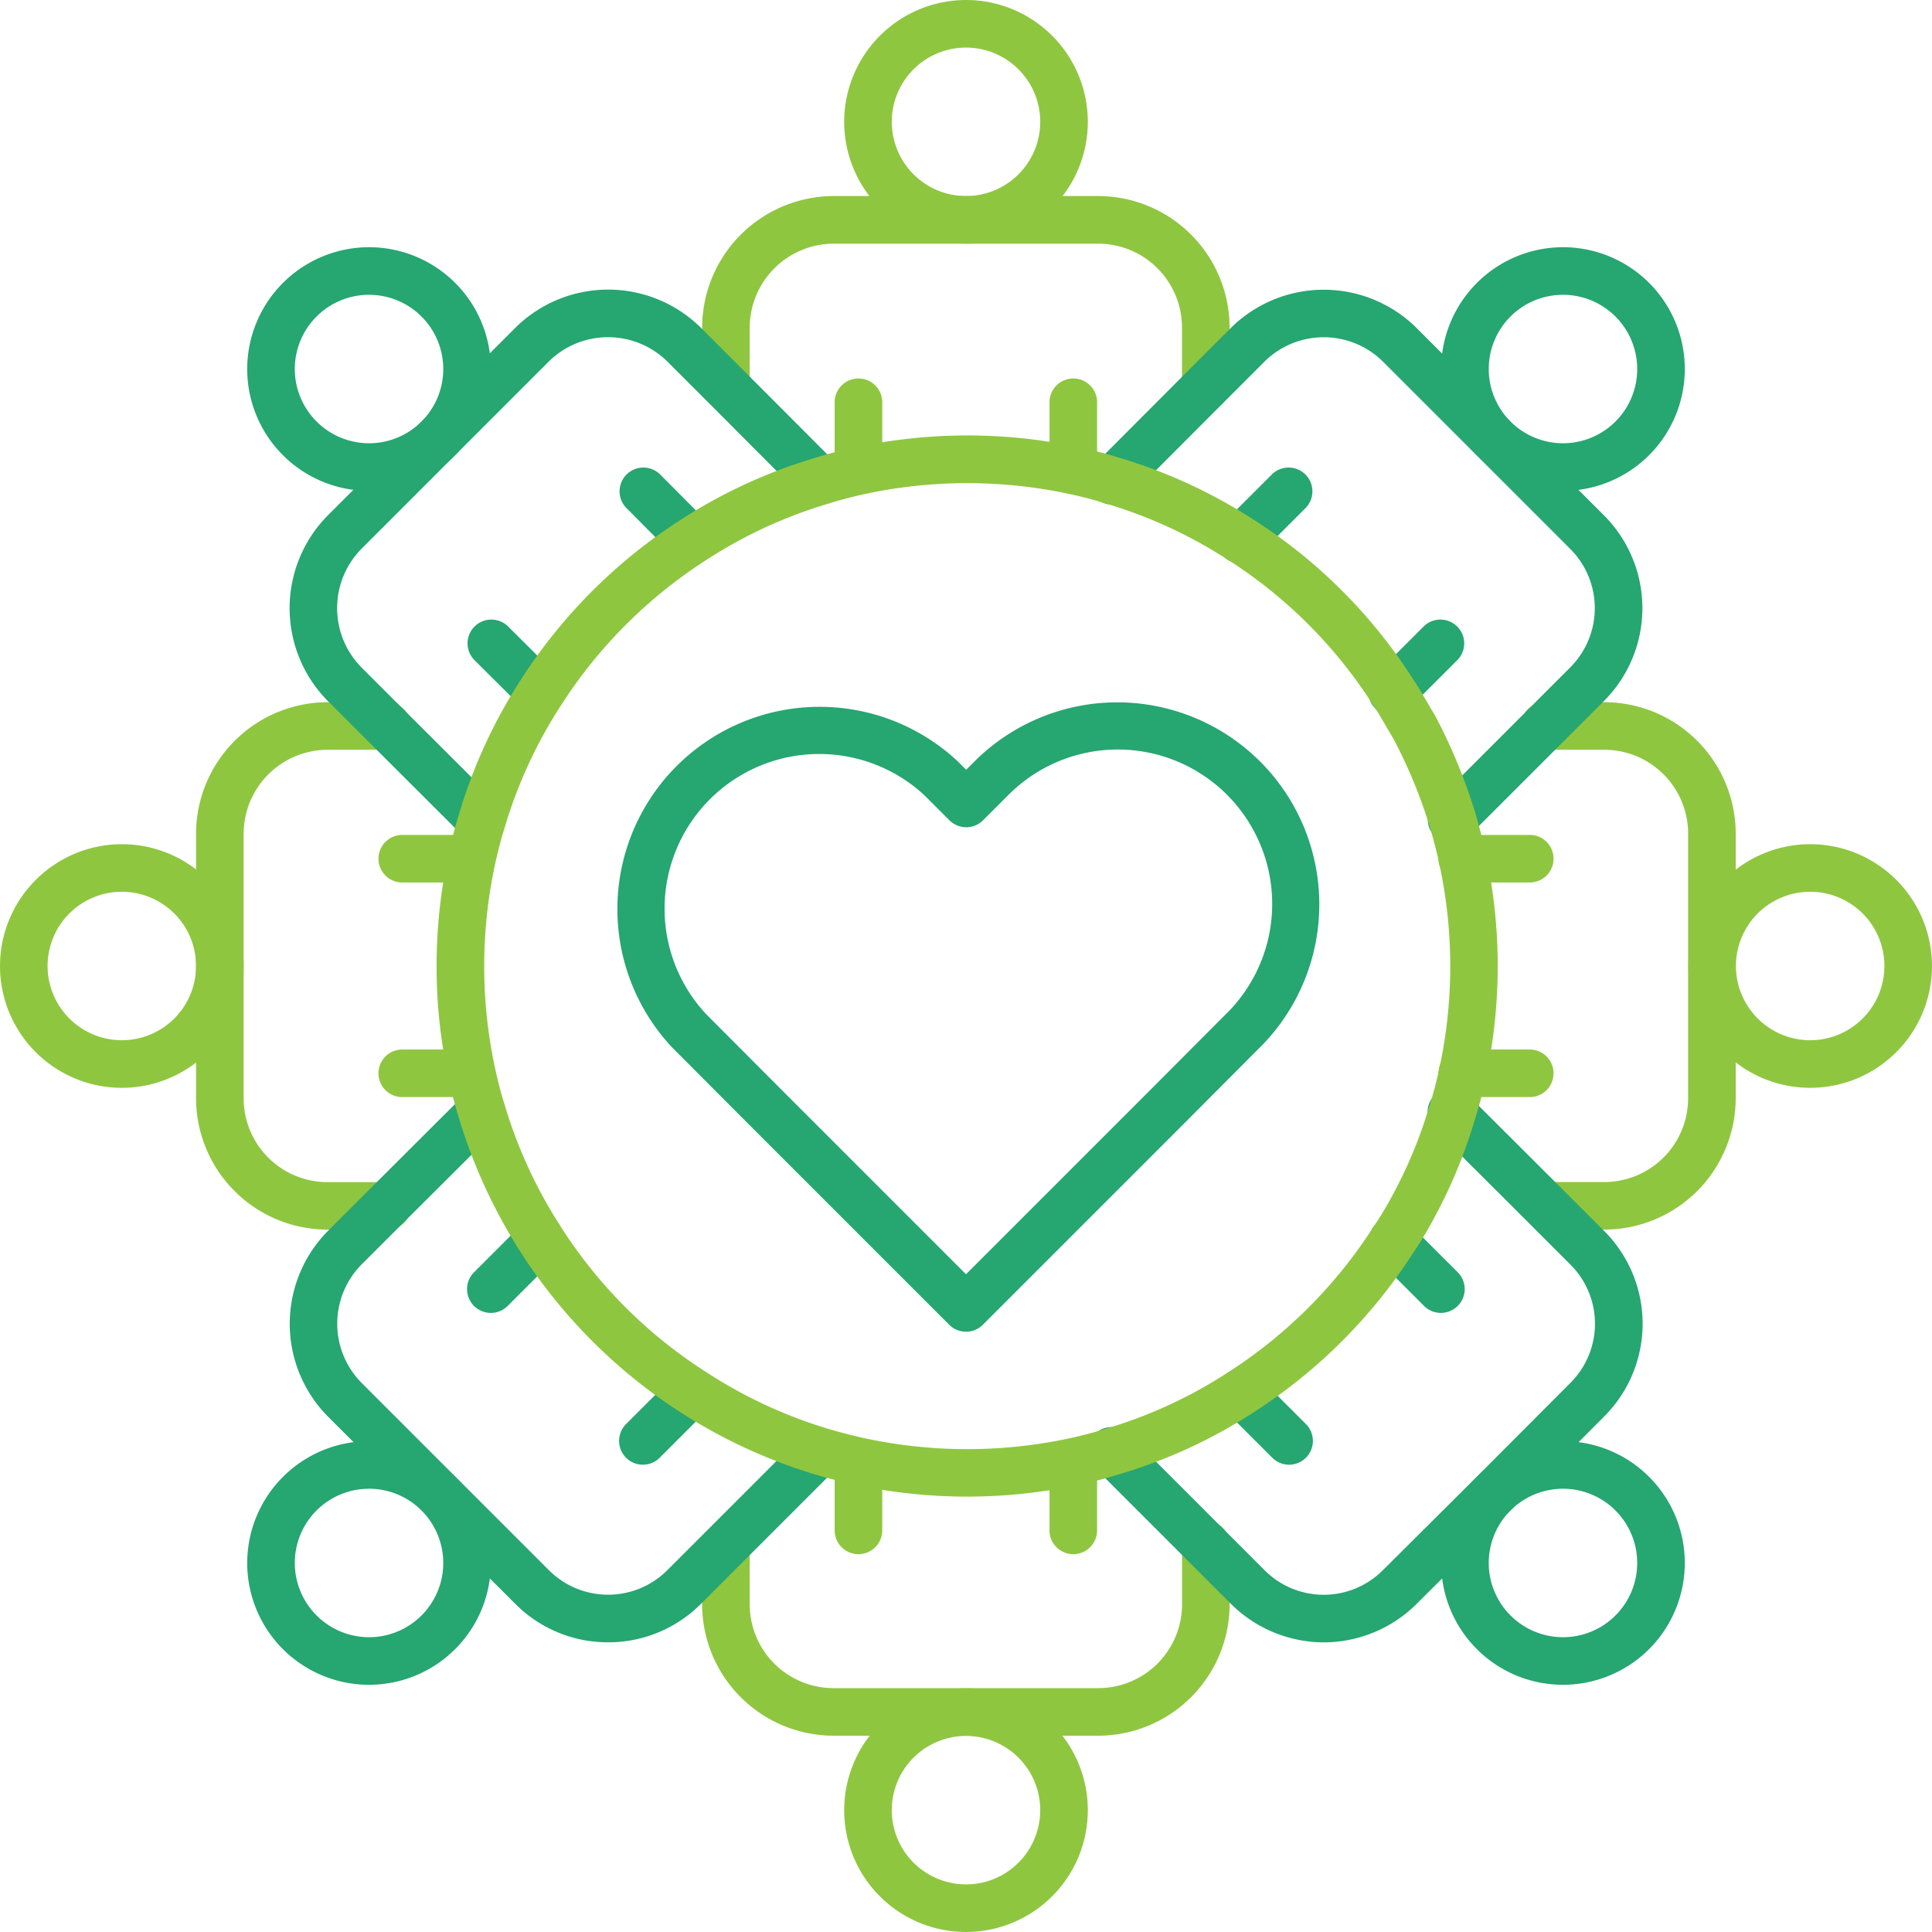
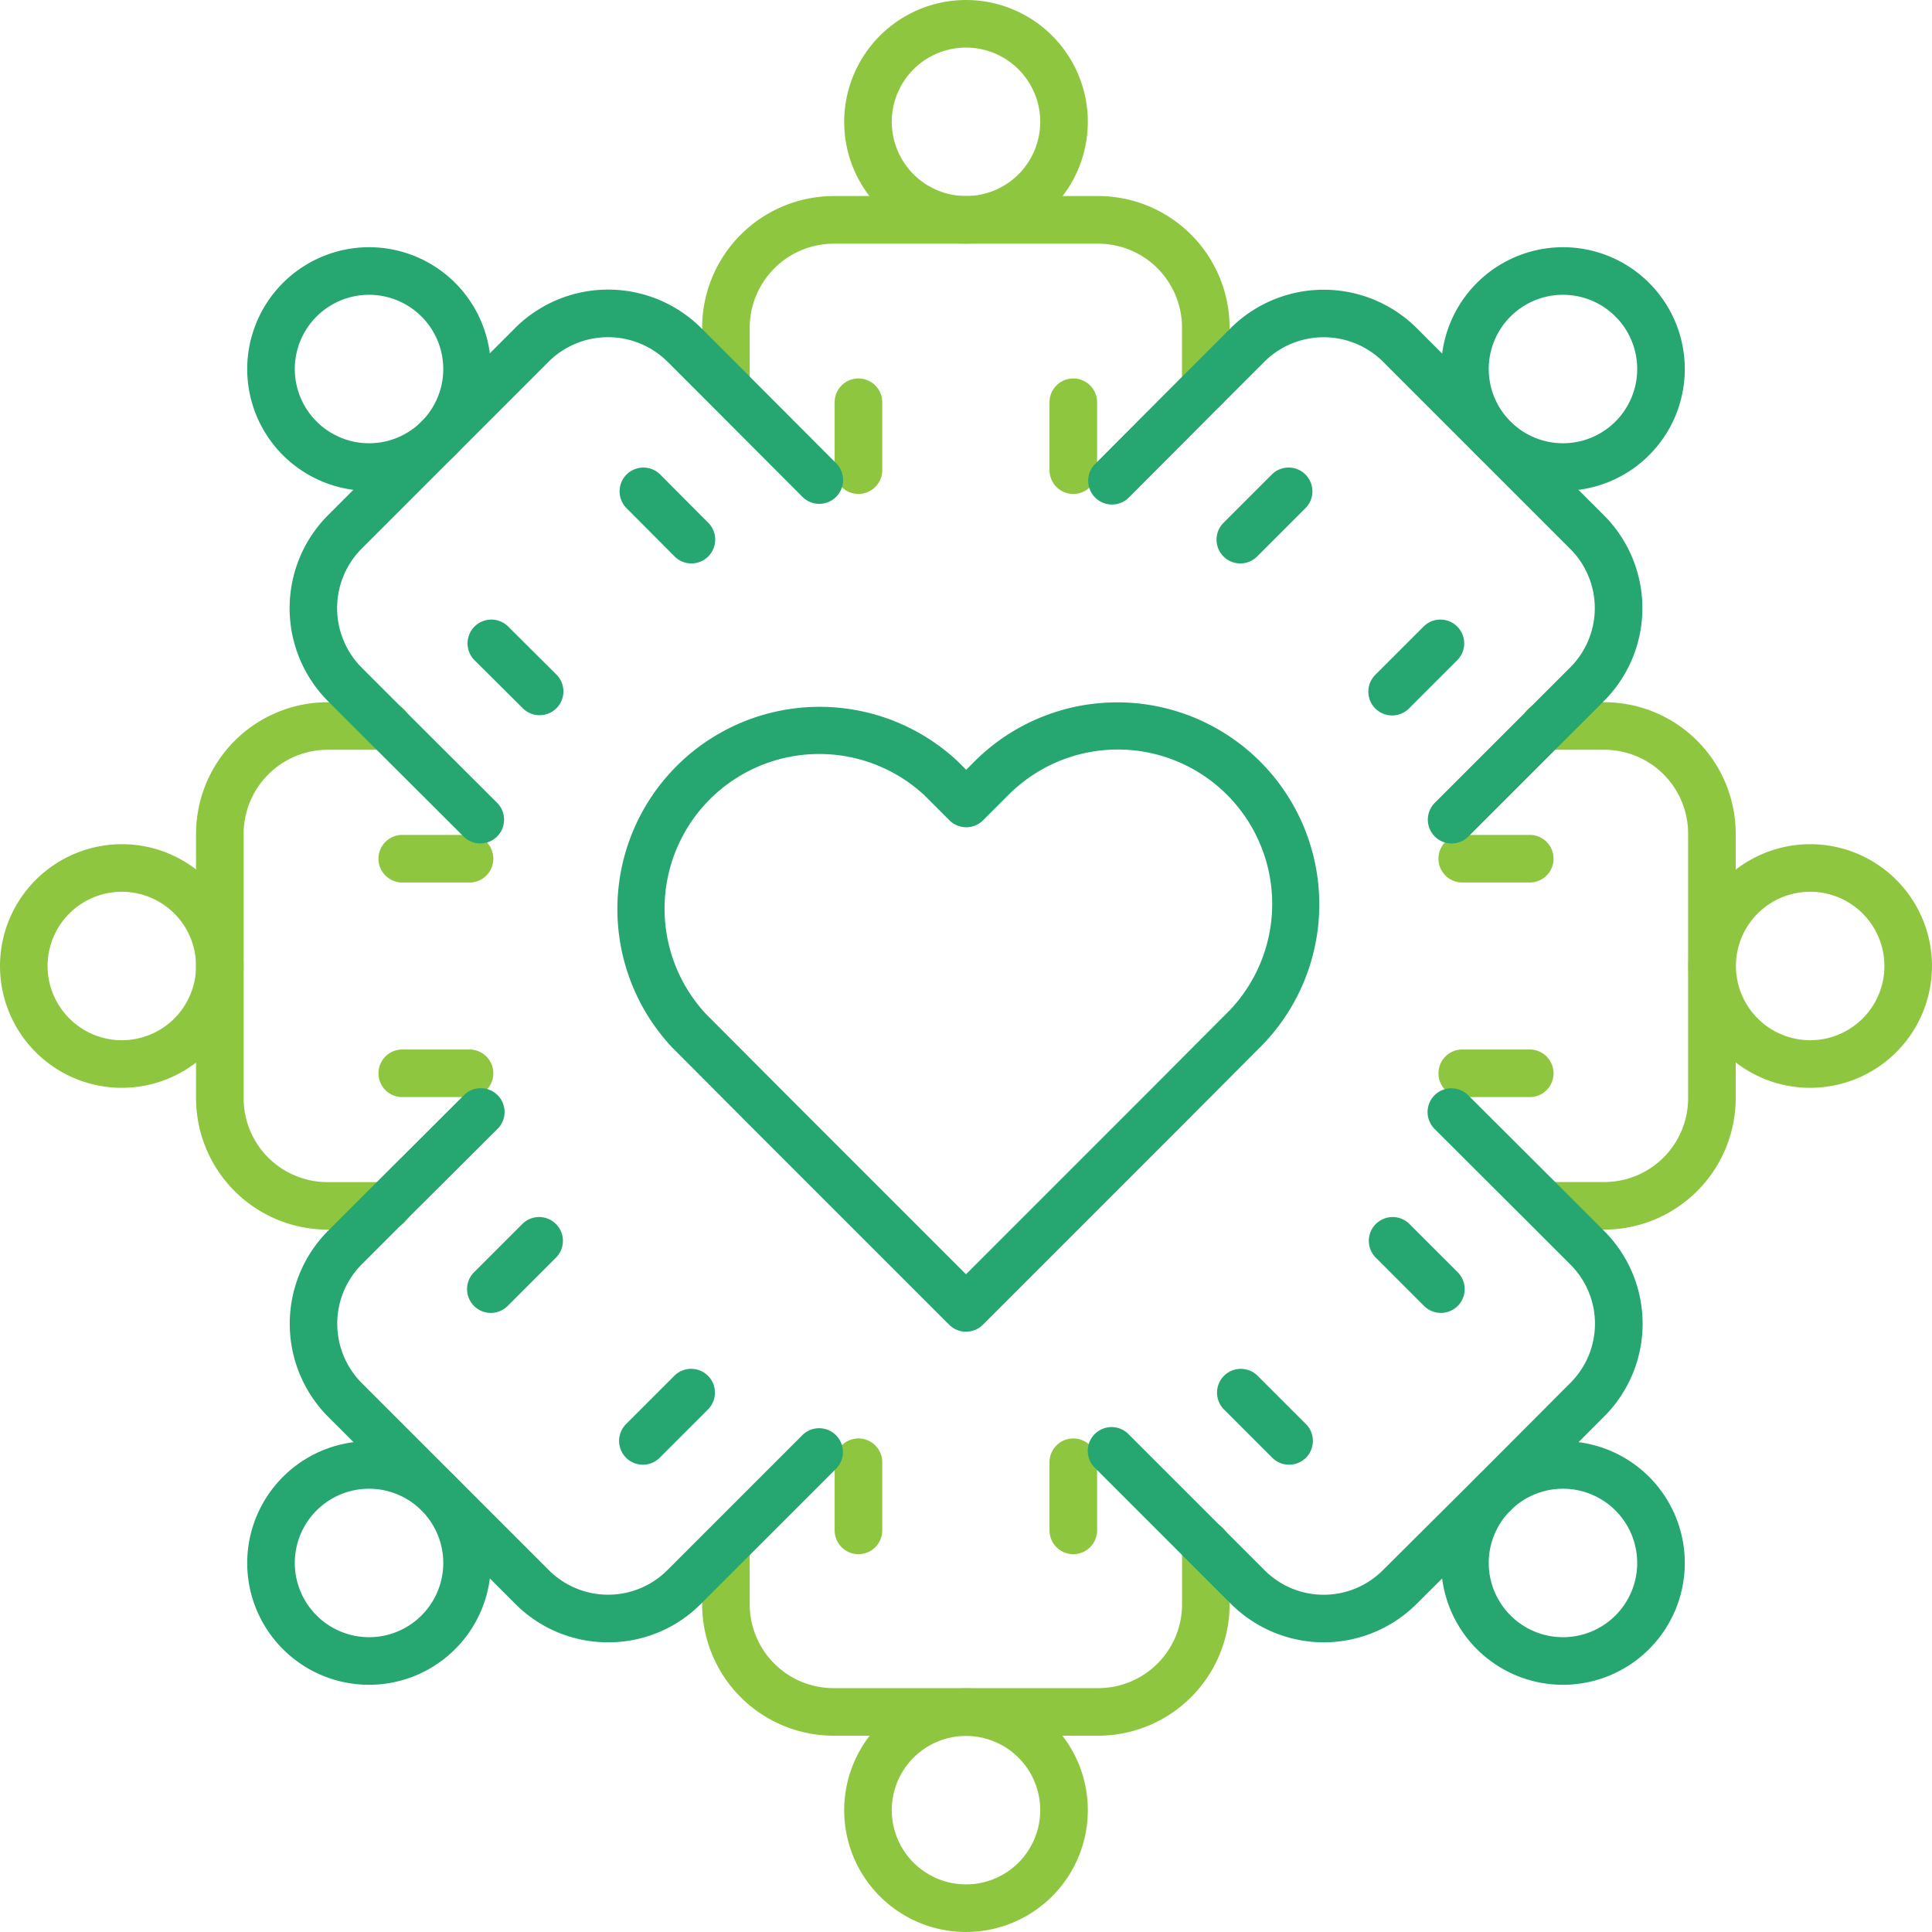
<svg xmlns="http://www.w3.org/2000/svg" width="116" height="116" viewBox="0 0 116 116">
  <g id="Icons" transform="translate(-9.05 -9.4)">
    <path id="Ellipse_37" data-name="Ellipse 37" d="M6.314-1A7.314,7.314,0,1,1-1,6.314,7.323,7.323,0,0,1,6.314-1Zm0,11.771A4.457,4.457,0,1,0,1.857,6.314,4.462,4.462,0,0,0,6.314,10.771Z" transform="translate(60.736 10.4)" fill="#8fc640" />
    <path id="Path_341" data-name="Path 341" d="M68.8,30.511a1.429,1.429,0,0,1-1.429-1.429V25.526A5.034,5.034,0,0,0,62.346,20.5h-15.9a5.053,5.053,0,0,0-5.029,5.032v3.54a1.429,1.429,0,0,1-2.857,0V25.526a7.917,7.917,0,0,1,7.883-7.886h15.9a7.9,7.9,0,0,1,7.886,7.886v3.557A1.429,1.429,0,0,1,68.8,30.511Z" transform="translate(12.647 3.531)" fill="#8fc640" />
    <path id="Line_8" data-name="Line 8" d="M.429,5.971A1.429,1.429,0,0,1-1,4.543V.429a1.429,1.429,0,0,1,2.857,0V4.543A1.429,1.429,0,0,1,.429,5.971Z" transform="translate(60.164 33.086)" fill="#8fc640" />
    <path id="Line_9" data-name="Line 9" d="M.429,5.971A1.429,1.429,0,0,1-1,4.543V.429a1.429,1.429,0,0,1,2.857,0V4.543A1.429,1.429,0,0,1,.429,5.971Z" transform="translate(73.064 33.086)" fill="#8fc640" />
    <path id="Ellipse_38" data-name="Ellipse 38" d="M6.314-1A7.314,7.314,0,1,1-1,6.314,7.323,7.323,0,0,1,6.314-1Zm0,11.771A4.457,4.457,0,1,0,1.857,6.314,4.462,4.462,0,0,0,6.314,10.771Z" transform="translate(60.736 111.771)" fill="#8fc640" />
    <path id="Path_342" data-name="Path 342" d="M62.346,86.211h-15.9a7.9,7.9,0,0,1-7.886-7.886V74.783a1.429,1.429,0,0,1,2.857,0v3.543a5.034,5.034,0,0,0,5.029,5.029h15.9a5.034,5.034,0,0,0,5.029-5.029V74.769a1.429,1.429,0,1,1,2.857,0v3.557A7.9,7.9,0,0,1,62.346,86.211Z" transform="translate(12.647 27.403)" fill="#8fc640" />
    <path id="Line_10" data-name="Line 10" d="M.429,5.986A1.429,1.429,0,0,1-1,4.557V.429a1.429,1.429,0,0,1,2.857,0V4.557A1.429,1.429,0,0,1,.429,5.986Z" transform="translate(60.164 96.729)" fill="#8fc640" />
    <path id="Line_11" data-name="Line 11" d="M.429,5.986A1.429,1.429,0,0,1-1,4.557V.429a1.429,1.429,0,0,1,2.857,0V4.557A1.429,1.429,0,0,1,.429,5.986Z" transform="translate(73.064 96.729)" fill="#8fc640" />
    <path id="Ellipse_39" data-name="Ellipse 39" d="M6.314-1A7.314,7.314,0,1,1-1,6.314,7.323,7.323,0,0,1,6.314-1Zm0,11.771A4.457,4.457,0,1,0,1.857,6.314,4.462,4.462,0,0,0,6.314,10.771Z" transform="translate(10.05 61.086)" fill="#8fc640" />
    <path id="Path_343" data-name="Path 343" d="M28.733,70.581H25.176A7.9,7.9,0,0,1,17.29,62.7V46.8a7.917,7.917,0,0,1,7.883-7.886h3.546a1.429,1.429,0,1,1,0,2.857H25.176A5.053,5.053,0,0,0,20.147,46.8V62.7a5.034,5.034,0,0,0,5.029,5.029h3.557a1.429,1.429,0,1,1,0,2.857Z" transform="translate(3.531 12.647)" fill="#8fc640" />
    <path id="Line_12" data-name="Line 12" d="M4.543,1.857H.429A1.429,1.429,0,0,1,.429-1H4.543a1.429,1.429,0,0,1,0,2.857Z" transform="translate(32.736 73.414)" fill="#8fc640" />
    <path id="Line_13" data-name="Line 13" d="M4.543,1.857H.429A1.429,1.429,0,0,1,.429-1H4.543a1.429,1.429,0,0,1,0,2.857Z" transform="translate(32.736 60.529)" fill="#8fc640" />
    <path id="Ellipse_40" data-name="Ellipse 40" d="M6.314-1A7.314,7.314,0,1,1-1,6.314,7.323,7.323,0,0,1,6.314-1Zm0,11.771A4.457,4.457,0,1,0,1.857,6.314,4.462,4.462,0,0,0,6.314,10.771Z" transform="translate(111.421 61.086)" fill="#8fc640" />
    <path id="Path_344" data-name="Path 344" d="M77.971,70.581H74.429a1.429,1.429,0,0,1,0-2.857h3.543A5.034,5.034,0,0,0,83,62.7V46.8a5.034,5.034,0,0,0-5.029-5.029H74.429a1.429,1.429,0,1,1,0-2.857h3.543A7.9,7.9,0,0,1,85.857,46.8V62.7A7.9,7.9,0,0,1,77.971,70.581Z" transform="translate(27.407 12.647)" fill="#8fc640" />
    <path id="Line_14" data-name="Line 14" d="M4.557,1.857H.429A1.429,1.429,0,0,1,.429-1H4.557a1.429,1.429,0,0,1,0,2.857Z" transform="translate(96.379 73.414)" fill="#8fc640" />
    <path id="Line_15" data-name="Line 15" d="M4.557,1.857H.429A1.429,1.429,0,0,1,.429-1H4.557a1.429,1.429,0,0,1,0,2.857Z" transform="translate(96.379 60.529)" fill="#8fc640" />
    <path id="Ellipse_41" data-name="Ellipse 41" d="M6.314-1A7.314,7.314,0,1,1-1,6.314,7.323,7.323,0,0,1,6.314-1Zm0,11.771A4.457,4.457,0,1,0,1.857,6.314,4.462,4.462,0,0,0,6.314,10.771Z" transform="translate(96.579 25.243)" fill="#26a671" />
    <path id="Path_345" data-name="Path 345" d="M76.6,54.824a1.429,1.429,0,0,1-1.01-2.439l8.129-8.129a5.029,5.029,0,0,0,0-7.121L72.476,25.892a5.053,5.053,0,0,0-7.111,0l-2.512,2.512L57.24,34.033a1.429,1.429,0,1,1-2.023-2.018l5.614-5.629,2.516-2.516a7.918,7.918,0,0,1,11.146,0L85.739,35.114a7.886,7.886,0,0,1,0,11.164L77.61,54.406A1.424,1.424,0,0,1,76.6,54.824Z" transform="translate(19.607 5.219)" fill="#26a671" />
    <path id="Line_16" data-name="Line 16" d="M.429,4.786A1.429,1.429,0,0,1-.582,2.347L2.347-.582a1.429,1.429,0,0,1,2.02,2.02L1.439,4.367A1.424,1.424,0,0,1,.429,4.786Z" transform="translate(83.093 38.443)" fill="#26a671" />
    <path id="Line_17" data-name="Line 17" d="M.429,4.786A1.429,1.429,0,0,1-.582,2.347L2.347-.582a1.429,1.429,0,0,1,2.02,2.02L1.439,4.367A1.424,1.424,0,0,1,.429,4.786Z" transform="translate(92.207 47.571)" fill="#26a671" />
    <path id="Ellipse_42" data-name="Ellipse 42" d="M6.314-1A7.314,7.314,0,1,1-1,6.314,7.323,7.323,0,0,1,6.314-1Zm0,11.771A4.457,4.457,0,1,0,1.857,6.314,4.462,4.462,0,0,0,6.314,10.771Z" transform="translate(24.893 96.929)" fill="#26a671" />
    <path id="Path_346" data-name="Path 346" d="M40.346,88.4a7.833,7.833,0,0,1-5.583-2.316L23.521,74.846a7.918,7.918,0,0,1,0-11.146l2.517-2.517,5.63-5.616a1.429,1.429,0,1,1,2.018,2.023L28.055,63.2l-2.513,2.513a5.053,5.053,0,0,0,0,7.111l11.24,11.24a5.029,5.029,0,0,0,7.121,0l8.13-8.13a1.429,1.429,0,0,1,2.02,2.02l-8.129,8.129A7.832,7.832,0,0,1,40.346,88.4Z" transform="translate(5.219 19.607)" fill="#26a671" />
    <path id="Line_18" data-name="Line 18" d="M.429,4.786A1.429,1.429,0,0,1-.582,2.347L2.347-.582a1.429,1.429,0,0,1,2.02,2.02L1.439,4.367A1.424,1.424,0,0,1,.429,4.786Z" transform="translate(38.093 83.443)" fill="#26a671" />
    <path id="Line_19" data-name="Line 19" d="M.429,4.786A1.429,1.429,0,0,1-.582,2.347L2.347-.582a1.429,1.429,0,0,1,2.02,2.02L1.439,4.367A1.424,1.424,0,0,1,.429,4.786Z" transform="translate(47.221 92.557)" fill="#26a671" />
    <path id="Ellipse_43" data-name="Ellipse 43" d="M6.314-1A7.314,7.314,0,1,1-1,6.314,7.323,7.323,0,0,1,6.314-1Zm0,11.771A4.457,4.457,0,1,0,1.857,6.314,4.462,4.462,0,0,0,6.314,10.771Z" transform="translate(24.893 25.243)" fill="#26a671" />
    <path id="Path_347" data-name="Path 347" d="M32.677,54.827a1.424,1.424,0,0,1-1.009-.417l-5.643-5.629-2.5-2.5a7.914,7.914,0,0,1,0-11.16L34.767,23.874a7.914,7.914,0,0,1,11.16,0l2.5,2.5,5.63,5.644a1.429,1.429,0,0,1-2.023,2.018l-5.629-5.643-2.5-2.5a5.069,5.069,0,0,0-7.126,0l-11.24,11.24a5.069,5.069,0,0,0,0,7.126l2.5,2.5,5.642,5.627a1.429,1.429,0,0,1-1.009,2.44Z" transform="translate(5.216 5.216)" fill="#26a671" />
    <path id="Line_20" data-name="Line 20" d="M3.357,4.771a1.424,1.424,0,0,1-1.008-.416L-.579,1.441A1.429,1.429,0,0,1,1.436-.584L4.365,2.33A1.429,1.429,0,0,1,3.357,4.771Z" transform="translate(38.093 47.571)" fill="#26a671" />
    <path id="Line_21" data-name="Line 21" d="M3.343,4.786A1.424,1.424,0,0,1,2.33,4.365L-.584,1.436A1.429,1.429,0,0,1,1.441-.579L4.355,2.349A1.429,1.429,0,0,1,3.343,4.786Z" transform="translate(47.221 38.443)" fill="#26a671" />
    <path id="Ellipse_44" data-name="Ellipse 44" d="M6.314-1A7.314,7.314,0,1,1-1,6.314,7.323,7.323,0,0,1,6.314-1Zm0,11.771A4.457,4.457,0,1,0,1.857,6.314,4.462,4.462,0,0,0,6.314,10.771Z" transform="translate(96.579 96.929)" fill="#26a671" />
    <path id="Path_348" data-name="Path 348" d="M68.926,88.407a7.925,7.925,0,0,1-5.576-2.316L55.208,77.95a1.429,1.429,0,1,1,2.02-2.02l8.143,8.143a5.014,5.014,0,0,0,7.106,0l5.647-5.619,5.61-5.625a5.014,5.014,0,0,0,0-7.108l-2.516-2.516L75.581,57.58A1.429,1.429,0,1,1,77.6,55.557l5.643,5.629L85.757,63.7a7.871,7.871,0,0,1,0,11.151l-5.611,5.625L74.5,86.1A7.921,7.921,0,0,1,68.926,88.407Z" transform="translate(19.603 19.603)" fill="#26a671" />
    <path id="Line_22" data-name="Line 22" d="M3.357,4.786a1.424,1.424,0,0,1-1.01-.418L-.582,1.439a1.429,1.429,0,0,1,2.02-2.02L4.367,2.347a1.429,1.429,0,0,1-1.01,2.439Z" transform="translate(83.093 92.557)" fill="#26a671" />
    <path id="Line_23" data-name="Line 23" d="M3.357,4.786a1.424,1.424,0,0,1-1.01-.418L-.582,1.439a1.429,1.429,0,0,1,2.02-2.02L4.367,2.347a1.429,1.429,0,0,1-1.01,2.439Z" transform="translate(92.207 83.443)" fill="#26a671" />
-     <path id="Path_349" data-name="Path 349" d="M59.258,27.7a32.16,32.16,0,0,1,6.728.713c.865.185,1.671.4,2.462.645a31.071,31.071,0,0,1,8.043,3.723,31.4,31.4,0,0,1,9.533,9.544c.3.452.581.929.849,1.39.146.251.284.489.416.7q.023.037.044.076a33.022,33.022,0,0,1,2.434,5.884l0,.01c.249.839.454,1.641.627,2.449a31.905,31.905,0,0,1,0,13.456c-.2.913-.41,1.712-.645,2.448a30.456,30.456,0,0,1-2.423,5.888l-.006.01-.016.029a22.524,22.524,0,0,1-1.294,2.153,31.794,31.794,0,0,1-9.523,9.515,30.7,30.7,0,0,1-8.054,3.723c-.737.236-1.537.447-2.445.645a32.1,32.1,0,0,1-13.461,0c-.858-.187-1.678-.4-2.442-.629A31.98,31.98,0,0,1,28.763,68.76c-.249-.791-.46-1.6-.645-2.462a31.834,31.834,0,0,1,0-13.456c.185-.865.4-1.67.645-2.461a30.942,30.942,0,0,1,3.724-8.058,31.792,31.792,0,0,1,9.538-9.538,30.942,30.942,0,0,1,8.054-3.722c.736-.236,1.537-.447,2.445-.645A32.172,32.172,0,0,1,59.258,27.7ZM84.831,45.879c-.142-.233-.287-.481-.427-.722-.248-.426-.5-.867-.759-1.245l-.019-.028a28.559,28.559,0,0,0-8.683-8.7l-.007,0A28.216,28.216,0,0,0,67.62,31.8l-.02-.006c-.708-.223-1.432-.413-2.213-.58a29.242,29.242,0,0,0-12.258,0c-.82.179-1.539.368-2.192.578l-.03.009a28.086,28.086,0,0,0-7.327,3.385l-.008.005a28.914,28.914,0,0,0-8.682,8.682l-.005.008A28.084,28.084,0,0,0,31.5,51.205l-.007.022c-.223.708-.413,1.432-.58,2.213a29,29,0,0,0,0,12.258c.167.782.357,1.506.58,2.214l.006.02a28.214,28.214,0,0,0,3.386,7.315l0,.007a28.559,28.559,0,0,0,8.7,8.683l.011.007a28.258,28.258,0,0,0,7.316,3.4c.7.21,1.442.4,2.222.572a29.243,29.243,0,0,0,12.253,0c.82-.179,1.539-.368,2.192-.578l.031-.01a27.84,27.84,0,0,0,7.324-3.384l.01-.006a28.915,28.915,0,0,0,8.682-8.682l.039-.057a20.124,20.124,0,0,0,1.14-1.9l.013-.024a27.594,27.594,0,0,0,2.2-5.345l.011-.035c.21-.653.4-1.372.579-2.2a29.048,29.048,0,0,0,0-12.253c-.158-.736-.345-1.466-.572-2.232A30.156,30.156,0,0,0,84.831,45.879Z" transform="translate(7.864 7.844)" fill="#8fc640" />
    <path id="Path_350" data-name="Path 350" d="M55.934,76.706a1.424,1.424,0,0,1-1.01-.418l-12.1-12.1L38.28,59.628l-.033-.035A12.143,12.143,0,0,1,55.408,42.432l.036.035.5.5.5-.5A12.127,12.127,0,1,1,73.588,59.633q-.029.029-.059.056l-4.483,4.5-12.1,12.1A1.424,1.424,0,0,1,55.934,76.706ZM40.321,57.629l4.525,4.54L55.934,73.257l11.09-11.09,4.541-4.556q.029-.029.06-.056A9.27,9.27,0,0,0,58.472,44.488L56.959,46a1.429,1.429,0,0,1-2.02,0l-1.5-1.5A9.286,9.286,0,0,0,40.321,57.629Z" transform="translate(11.116 12.651)" fill="#26a671" />
  </g>
</svg>